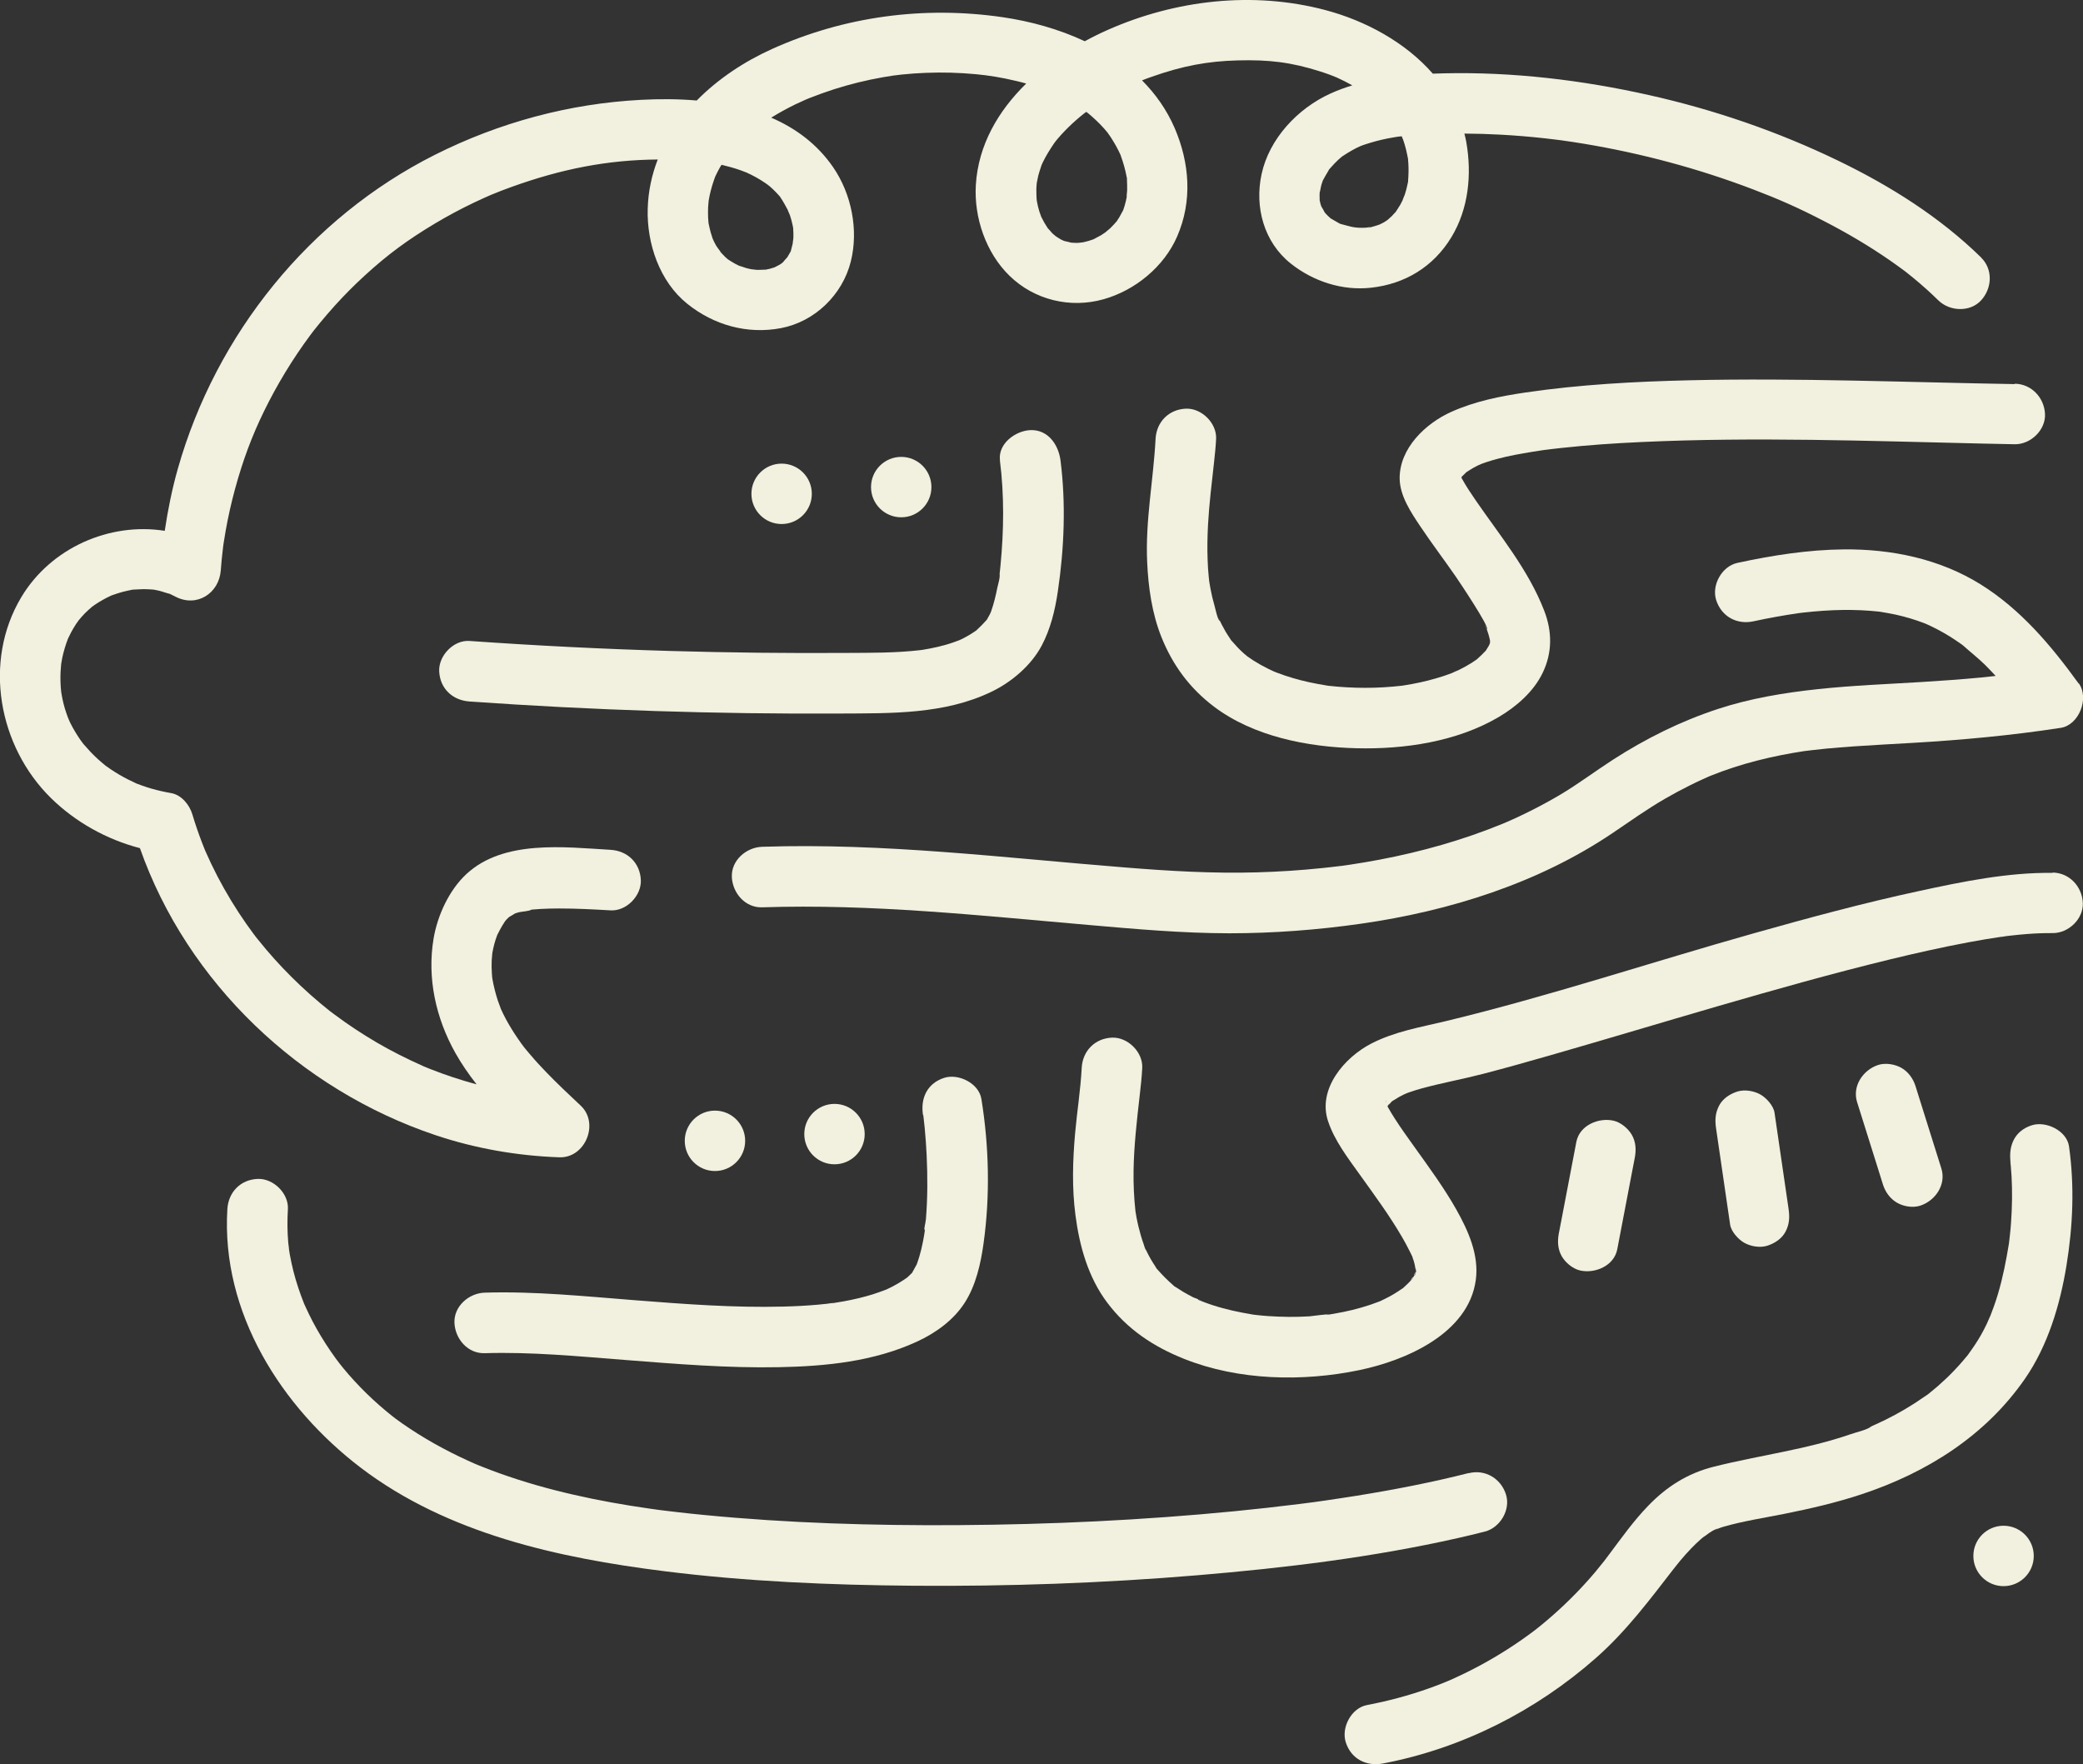
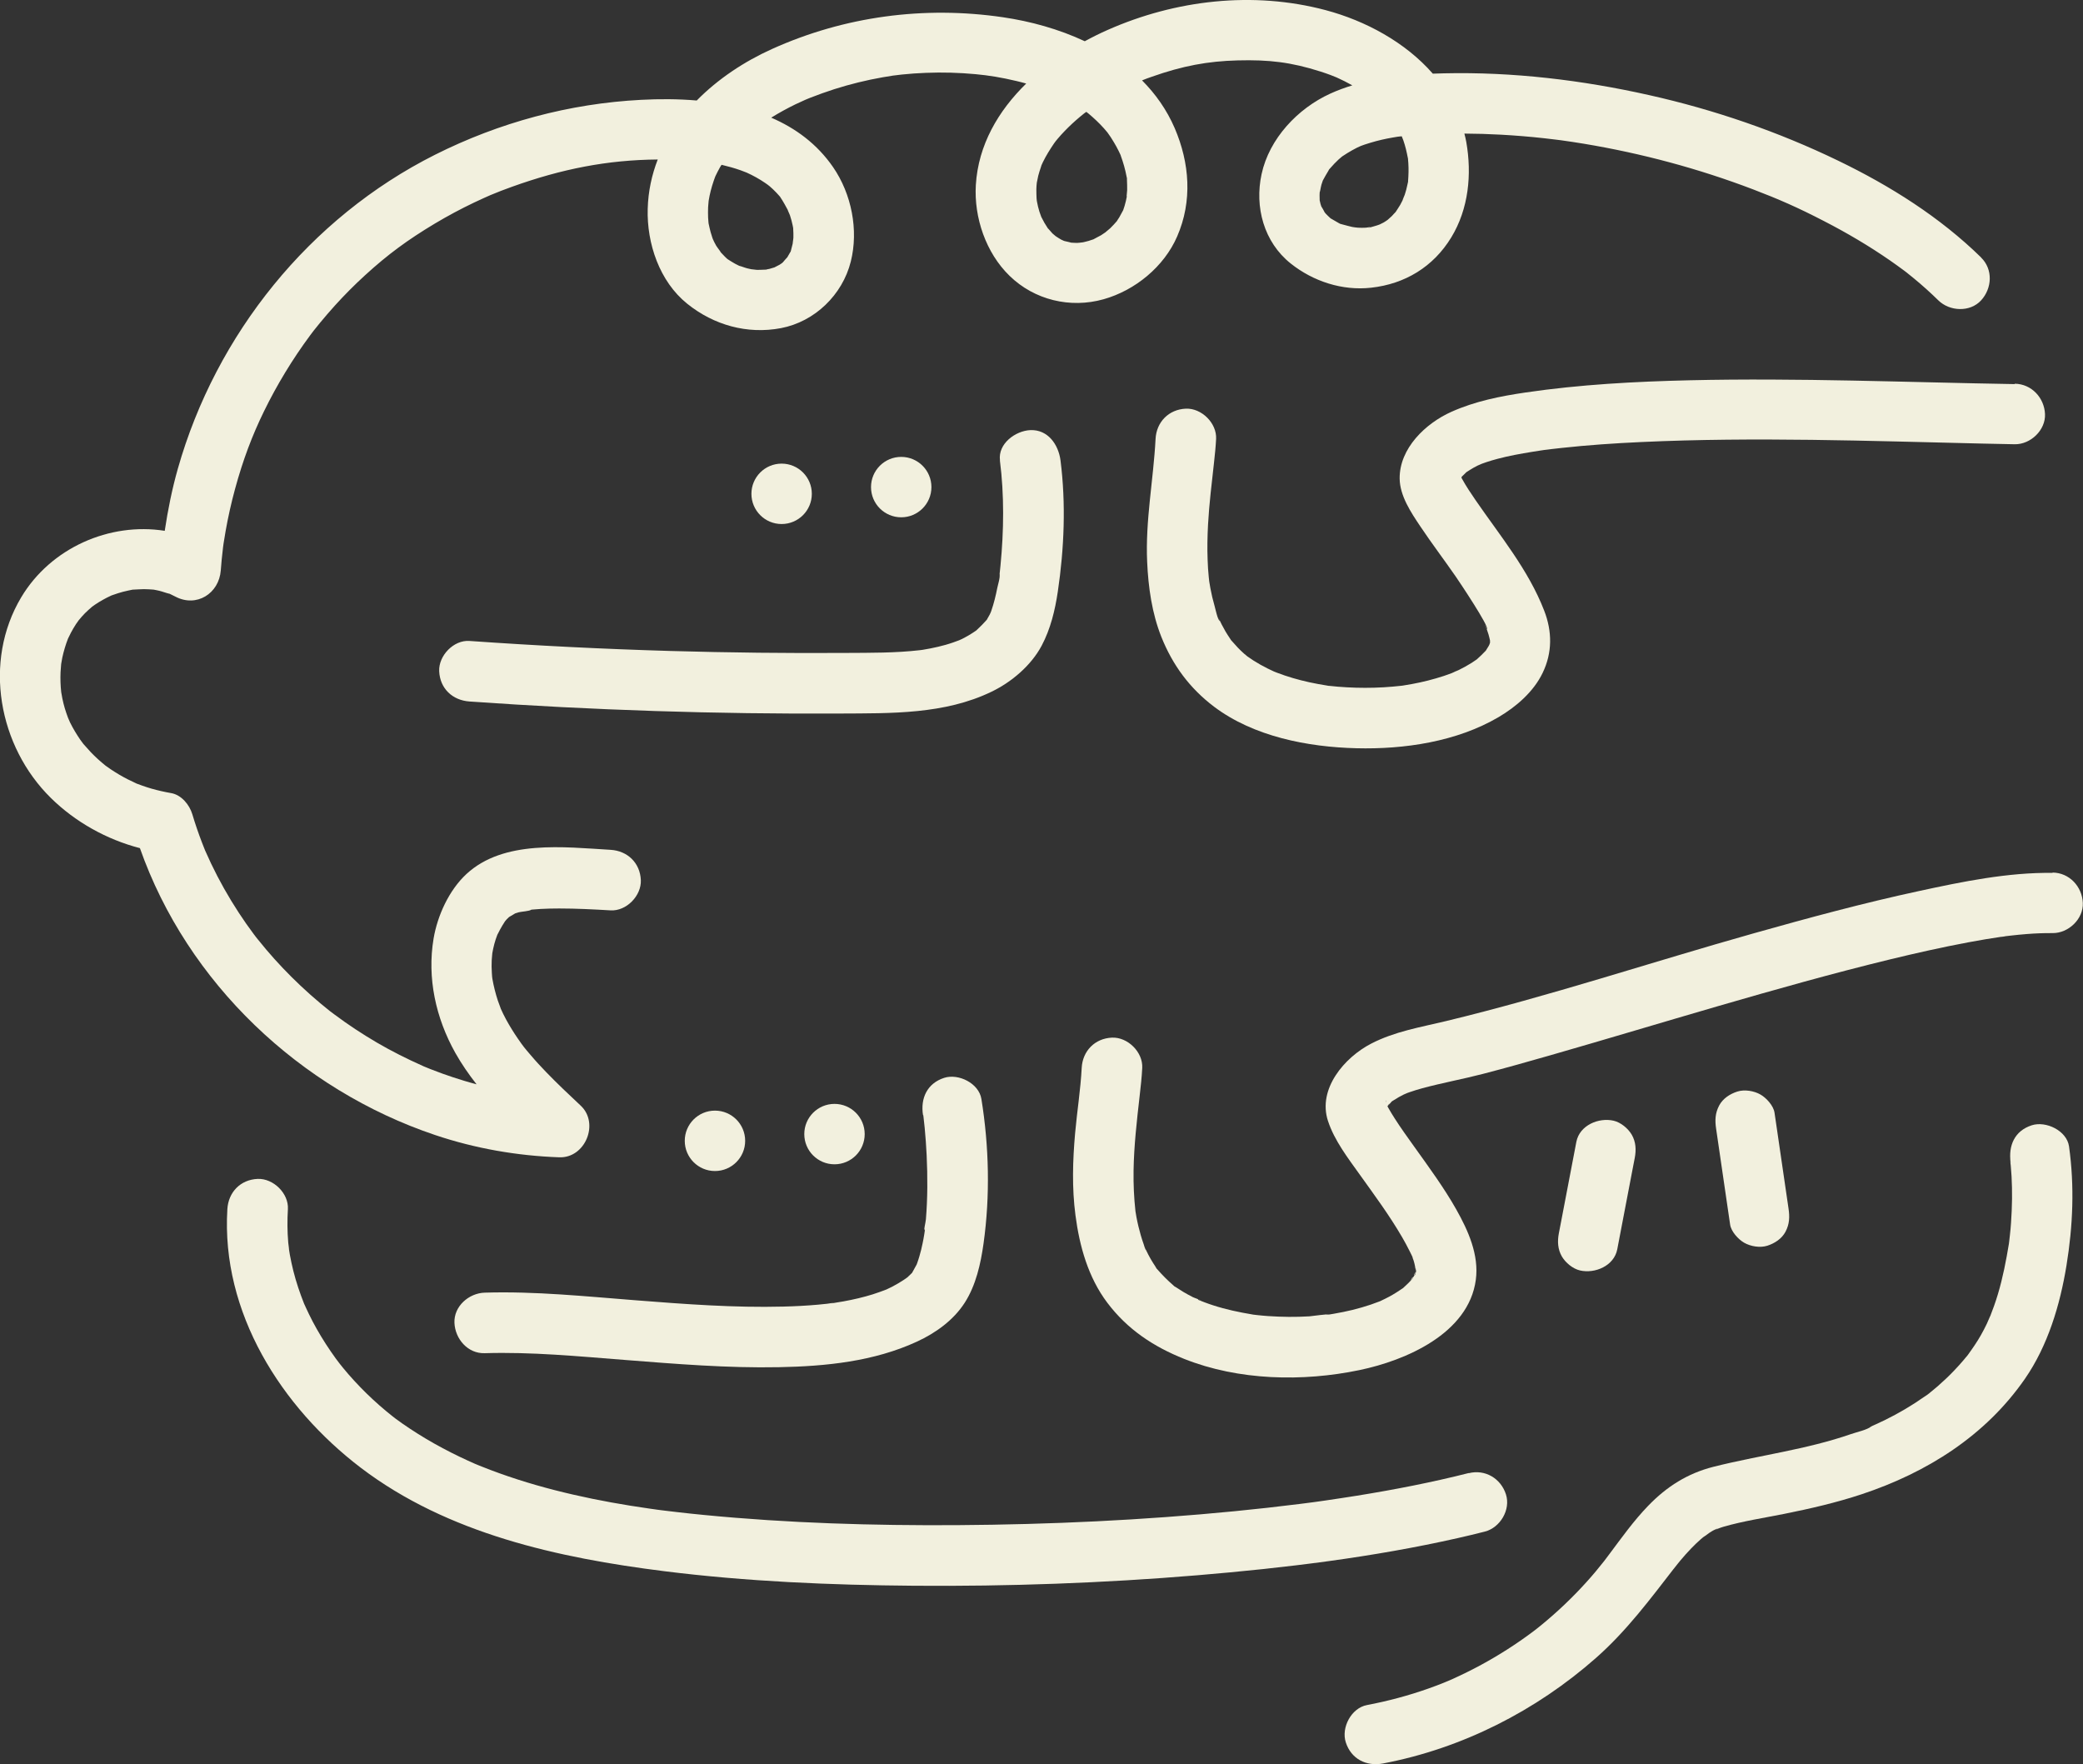
<svg xmlns="http://www.w3.org/2000/svg" id="Layer_1" viewBox="0 0 309.67 262.28">
  <rect x="0" y="0" width="309.67" height="262.28" fill="#333333" stroke="none" />
  <defs>
    <style>.cls-1{fill:#f2f0de;}</style>
  </defs>
-   <path class="cls-1" d="m309.03,101.62c-4.08-5.64-8.61-11.03-14.58-14.75-6.08-3.79-13.25-5.27-20.35-5.2-5.32.05-10.64.89-15.82,2.01-2.3.5-3.86,3.31-3.14,5.54.79,2.43,3.07,3.68,5.54,3.14,2.22-.48,4.44-.88,6.69-1.21,0,0,0,0,0,0,.25-.03.5-.06.75-.09.49-.06.98-.11,1.47-.15,1-.09,2-.16,3-.2,1.78-.07,3.56-.05,5.34.08.4.03.81.07,1.21.11.12.01.24.03.36.04.76.14,1.53.25,2.29.42,1.45.32,2.87.74,4.26,1.27.07.03.15.06.22.09.24.11.5.21.73.33.69.33,1.38.69,2.04,1.07.59.34,1.17.7,1.73,1.08.25.17.49.34.74.51.12.08.23.17.34.25,1.06.96,2.19,1.83,3.21,2.83.55.55,1.09,1.11,1.62,1.69-.71.08-1.41.16-2.12.23-2.93.28-5.87.49-8.81.67-5.15.32-10.32.51-15.46,1.06-5.05.54-10.08,1.37-14.92,2.96-5.49,1.8-10.72,4.4-15.57,7.53-2.67,1.72-5.2,3.64-7.94,5.26-1.36.8-2.75,1.56-4.16,2.27-.71.36-1.42.7-2.14,1.04-.36.17-.72.33-1.08.49-.11.05-.82.35-1,.43-5.93,2.44-12.13,4.19-18.42,5.38-1.43.27-2.86.51-4.3.73-.39.06-.78.11-1.17.17-.06,0-.11.02-.15.02-.06,0-.13.01-.21.02-.91.11-1.82.22-2.73.31-3.2.33-6.4.54-9.62.63-6.58.19-13.12-.2-19.67-.73-17.94-1.43-35.87-3.67-53.91-3.07-2.35.08-4.61,2.01-4.5,4.5.11,2.37,1.98,4.58,4.5,4.5,16.22-.54,32.38,1.22,48.52,2.62,6.96.61,13.94,1.23,20.93,1.24,6.57,0,13.12-.5,19.62-1.43,13.12-1.88,26.32-6.01,37.38-13.48,2.58-1.74,5.09-3.54,7.79-5.1,1.21-.7,2.44-1.36,3.69-1.98.59-.3,1.19-.58,1.8-.86.3-.13.59-.26.89-.4.05-.02.07-.03.11-.05.09-.04.19-.08.28-.12,4.51-1.82,9.21-2.95,14.01-3.68.02,0,.02,0,.04,0,.36-.04.72-.09,1.07-.13.68-.08,1.36-.15,2.04-.22,1.39-.13,2.79-.24,4.18-.34,2.86-.2,5.72-.34,8.59-.51,7.41-.43,14.78-1.11,22.12-2.24,2.73-.42,4.27-4.42,2.69-6.61Zm-17.13-5.63s.01.01.02.02c.46.33.22.18-.02-.02Z" />
  <path class="cls-1" d="m299.53,57.1c-16.11-.27-32.22-.94-48.34-.57-8.15.19-16.3.63-24.36,1.81-3.8.56-7.53,1.3-11.06,2.88-3.83,1.71-7.73,5.42-7.69,9.92.03,2.57,1.68,5.03,3.06,7.09,1.69,2.53,3.53,4.95,5.26,7.45.42.6,5.09,7.56,4.65,7.84-.09.06-.4-1.05-.19-.44.05.14.11.28.16.42.1.27.19.54.27.81.09.29.15.59.22.88.29,1.13,0-.75,0-.18,0,.26,0,.53.01.78.03.78.33-1.09.05-.39-.08.19-.17.46-.21.65-.11.51.58-1.09.18-.45-.09.14-.15.29-.23.44-.13.23-.29.45-.42.68-.45.8.75-.83.02-.02-.44.48-.9.9-1.38,1.34-.52.48.94-.65.02-.02-.26.18-.51.35-.77.52-.62.39-1.26.74-1.91,1.06-.3.15-.64.25-.92.43,1.06-.66.29-.12-.14.04-.76.29-1.54.55-2.32.77-1.57.46-3.17.8-4.79,1.05-1.34.21.65-.06-.44.06-.4.04-.8.09-1.21.12-.92.08-1.83.14-2.75.16-1.81.05-3.61,0-5.41-.15-.41-.04-.82-.08-1.23-.12-.14-.02-.52-.01-.61-.07.39.25.83.12.28.03-.9-.15-1.8-.3-2.69-.5-1.63-.36-3.24-.82-4.8-1.42-.18-.07-.35-.14-.53-.21-.91-.35.73.35.16.07-.33-.17-.68-.31-1.01-.48-.73-.36-1.44-.76-2.13-1.2-.31-.2-.6-.42-.9-.61-.52-.33.58.54.14.12-.19-.18-.41-.34-.61-.51-.66-.58-1.25-1.22-1.82-1.88-.5-.57-.3,0,.05.08-.06-.02-.34-.48-.35-.49-.22-.33-.44-.66-.64-1s-.39-.69-.57-1.04c-.09-.18-.18-.35-.26-.53-.06-.13-.13-.27-.19-.4-.14-.31-.08-.18.16.39-.31-.11-.68-1.91-.78-2.25-.25-.86-.46-1.74-.62-2.62-.02-.11-.21-1.19-.2-1.19.02,0,.12,1.01.04.3-.03-.25-.06-.5-.08-.75-.09-.85-.14-1.71-.17-2.57-.07-1.75-.03-3.49.06-5.24.17-3.09.55-6.15.89-9.23.13-1.17.25-2.33.31-3.51.12-2.35-2.16-4.6-4.5-4.5-2.54.11-4.37,1.98-4.5,4.5-.32,6.12-1.53,12.12-1.25,18.28.17,3.78.71,7.64,2.12,11.17,1.68,4.19,4.21,7.62,7.82,10.35,5.9,4.45,13.94,6,21.17,6.18,7.12.18,14.92-.97,21.14-4.63,2.63-1.55,5.19-3.76,6.54-6.56,1.46-3.01,1.44-6.17.23-9.28-2.35-6.07-6.56-11.12-10.21-16.43-.7-1.02-1.39-2.05-1.99-3.14-.11-.2-.21-.41-.32-.61-.4-.77.05.02.12.31-.04-.16-.11-.35-.17-.5-.33-.82.05,1.03.05.55,0-.5-.33,1.69-.03.48.16-.66-.13.09-.1.19-.02-.06.3-.55.3-.55.07-.12.25-.46.34-.52-.43.23-.47.52-.11.2.15-.13.31-.29.45-.44.69-.72-.77.47.08-.09.37-.24.73-.47,1.11-.69.19-.11.39-.21.59-.31.05-.02,1.06-.45.39-.19-.58.23.11-.03.26-.09.21-.08.43-.15.65-.23.54-.18,1.09-.34,1.65-.49,1.69-.45,3.42-.76,5.14-1.04.38-.06.77-.12,1.15-.18.17-.03,1.62-.24.88-.13s.75-.09.93-.11c.47-.06.94-.11,1.41-.16,3.95-.43,7.92-.7,11.89-.88,16.88-.78,33.79-.16,50.67.23,1.61.04,3.22.07,4.83.1,2.35.04,4.61-2.1,4.5-4.5s-1.98-4.46-4.5-4.5h0Z" />
  <path class="cls-1" d="m148.65,68.45c.66,5.13.59,10.46.09,15.6-.03.32-.07.64-.1.97-.02.16-.04.32-.06.48-.09.84.05-.16.04-.25.09.61-.23,1.51-.35,2.11-.23,1.17-.51,2.33-.9,3.45-.07.2-.42,1.11-.12.36.29-.73-.02.01-.11.18-.11.22-.24.43-.36.64-.38.66.17-.13-.04.1-.49.55-.99,1.07-1.54,1.57-.62.57.56-.35-.15.12-.37.25-.74.5-1.13.72-.29.17-.59.33-.89.48-.39.19-.89.38-.17.1-.76.29-1.51.56-2.29.78-.74.21-1.48.38-2.24.53-.41.08-.82.15-1.23.22-.1.02-.7.11-.11.02s-.18.02-.3.03c-3.59.41-7.22.38-10.82.4-8.74.06-17.47-.04-26.2-.29-9.97-.29-19.93-.79-29.88-1.49-2.35-.17-4.6,2.19-4.5,4.5.12,2.58,1.98,4.32,4.5,4.5,18.33,1.29,36.71,1.89,55.09,1.79,7.59-.04,15.55.14,22.54-3.25,2.98-1.44,5.87-3.89,7.44-6.84,1.32-2.49,1.99-5.27,2.4-8.04.95-6.39,1.22-13.07.4-19.5-.3-2.33-1.86-4.62-4.5-4.5-2.18.1-4.82,2-4.5,4.5h0Z" />
  <path class="cls-1" d="m298.9,172.85c-.21-1.52,0,.05.03.42.05.53.09,1.07.12,1.61.06,1.11.08,2.22.07,3.32-.01,1.2-.07,2.39-.15,3.58-.04.59-.09,1.18-.16,1.77-.03.3-.06.6-.1.89-.03.24-.06.48-.09.72.07-.54.08-.63.04-.3-.42,2.54-.9,5.05-1.64,7.52-.36,1.21-.79,2.39-1.25,3.56.39-1.01-.26.56-.4.85-.27.57-.56,1.12-.87,1.67-.59,1.05-1.27,2.02-1.97,2.99-.12.17-.54.64.06-.08-.22.26-.44.54-.66.8-.44.52-.9,1.03-1.37,1.52-.76.81-1.57,1.57-2.4,2.3-.41.36-.83.7-1.26,1.05-.63.51.06-.02.14-.11-.29.29-.7.52-1.04.76-1.81,1.27-3.72,2.39-5.7,3.37-.46.23-.93.45-1.4.66-.19.08-.37.17-.56.25-.38.17-.87.65-.05.03-.77.59-2.19.86-3.1,1.18-6.68,2.32-13.65,3.15-20.47,4.87-3.83.97-6.93,2.93-9.69,5.79-2.15,2.22-3.95,4.75-5.79,7.21-.24.33-.49.65-.73.97-.09.12-.53.66-.04.05-.41.51-.82,1.03-1.24,1.53-.93,1.11-1.9,2.18-2.9,3.21-1.1,1.13-2.24,2.22-3.42,3.26-.59.52-1.19,1.03-1.8,1.53-.2.17-.41.33-.61.49-.41.32-.41.33-.02.02-.21.16-.42.32-.63.48-2.42,1.81-4.97,3.44-7.62,4.88-1.38.75-2.8,1.45-4.23,2.1-.36.16-.72.32-1.08.47.73-.31-.12.04-.38.15-.73.29-1.47.57-2.21.83-2.97,1.05-6.02,1.86-9.12,2.45-2.32.44-3.85,3.35-3.14,5.54.8,2.48,3.05,3.61,5.54,3.14,11.74-2.23,22.74-7.82,31.68-15.71,4.53-4,8.02-8.7,11.7-13.45-.59.76.25-.3.3-.37.17-.21.34-.42.51-.63.52-.62,1.05-1.22,1.61-1.8.46-.48.94-.94,1.44-1.38.2-.17.4-.35.61-.51-.74.6.56-.37.71-.47.25-.16.49-.31.76-.44.49-.25,1.02-.23-.36.13.56-.15,1.1-.4,1.65-.56,2.95-.85,6.01-1.31,9.01-1.91,3.89-.78,7.76-1.67,11.53-2.92,9.7-3.22,18.39-8.67,24.28-17.17,3.4-4.91,5.22-10.99,6.17-16.83.96-5.9,1.21-11.78.38-17.71-.33-2.34-3.43-3.82-5.54-3.14-2.57.83-3.49,3.03-3.14,5.54h0Z" />
  <path class="cls-1" d="m218.37,218.97c-5.48,1.39-11.04,2.47-16.62,3.37-1.55.25-3.1.48-4.66.71-.35.05-.7.1-1.05.15-.26.04-1.53.21-.4.06-.78.1-1.55.2-2.33.3-3.25.41-6.5.77-9.76,1.09-13.68,1.34-27.44,1.98-41.19,2.07-12.57.08-25.17-.29-37.68-1.51-1.38-.13-2.75-.28-4.13-.44-.59-.07-1.18-.14-1.77-.21-.21-.03-.43-.05-.64-.08-.12-.02-1.01-.13-.47-.06.49.07-.22-.03-.26-.04-.29-.04-.57-.08-.86-.12-3.79-.54-7.57-1.21-11.31-2.07-3.72-.85-7.4-1.89-10.99-3.18-.88-.31-1.75-.65-2.61-.99-.2-.08-.4-.16-.6-.24-.03-.01-.68-.29-.25-.1s-.23-.1-.25-.11c-.33-.15-.65-.29-.98-.44-1.69-.77-3.35-1.61-4.97-2.52s-3.28-1.95-4.84-3.04c-.32-.22-.63-.45-.94-.68-.23-.17-.91-.72-.32-.24-.71-.57-1.41-1.14-2.09-1.74-1.32-1.16-2.57-2.38-3.75-3.67-.57-.62-1.13-1.26-1.66-1.91-.25-.3-.49-.6-.73-.91.52.65-.19-.26-.35-.48-1.02-1.41-1.97-2.87-2.82-4.38-.41-.72-.8-1.46-1.16-2.21-.17-.34-.33-.69-.49-1.04-.08-.17-.15-.35-.23-.52.17.38.17.43,0,.02-.63-1.59-1.18-3.21-1.6-4.88-.2-.8-.37-1.6-.52-2.41-.07-.37-.12-.75-.18-1.12.16.99-.03-.4-.06-.69-.14-1.65-.15-3.31-.05-4.96.14-2.35-2.17-4.6-4.5-4.5-2.56.11-4.35,1.98-4.5,4.5-.94,15.35,8,29.43,19.85,38.45,12.91,9.81,29.36,13.39,45.12,15.37,12.29,1.54,24.71,2.06,37.08,2.16,14.07.11,28.16-.39,42.19-1.56,12.99-1.09,26.03-2.66,38.75-5.54,1.32-.3,2.63-.61,3.95-.95,2.28-.58,3.88-3.25,3.14-5.54-.76-2.36-3.09-3.76-5.54-3.14h0Z" />
  <path class="cls-1" d="m137.25,165.74c.03.2.06.4.09.6.11.67-.16-1.36-.05-.32.06.55.13,1.1.18,1.65.13,1.35.22,2.7.29,4.05.15,3.18.15,6.37-.11,9.54-.05.57-.36,1.53-.21,2.08-.14-.53.13-.85.04-.33-.03.19-.06.38-.09.57-.07.42-.14.83-.23,1.24-.13.65-.29,1.3-.48,1.94-.09.32-.2.64-.31.96-.05.15-.12.3-.17.46-.24.72.4-.78.14-.32s-.53.95-.79,1.43c-.3.55.29-.39.34-.42-.08.05-.2.24-.25.3-.22.21-.43.43-.66.63-.09.07-.18.14-.26.22-.54.49.35-.31.37-.28.01.03-.71.5-.76.54-.53.35-1.08.67-1.65.97-.29.15-.59.29-.88.43-.09.04-.42.15-.46.2.03-.04,1.08-.43.37-.16-.65.24-1.3.48-1.96.69-1.41.44-2.85.77-4.31,1.04-.38.07-.76.13-1.15.19-.22.03-1.28.24-.58.09.75-.16-.58.07-.75.08-.46.05-.92.1-1.38.14-1.7.15-3.4.24-5.11.28-7.3.19-14.61-.36-21.89-.93-7.48-.58-15.01-1.37-22.52-1.14-2.35.07-4.61,2.02-4.5,4.5.11,2.38,1.98,4.58,4.5,4.5,6.93-.21,13.88.46,20.79,1,7.63.6,15.3,1.23,22.96,1.08,6.97-.13,14.12-.85,20.51-3.8,2.78-1.28,5.43-3.18,7.1-5.78s2.38-5.81,2.8-8.82c.99-7.08.82-14.41-.32-21.47-.37-2.33-3.4-3.83-5.54-3.14-2.53.82-3.54,3.04-3.14,5.54h0Z" />
  <path class="cls-1" d="m234.35,169.74c-.76,3.96-1.51,7.92-2.27,11.87-.11.57-.22,1.14-.33,1.71-.23,1.2-.18,2.38.45,3.47.55.93,1.62,1.82,2.69,2.07,2.22.51,5.06-.67,5.54-3.14.76-3.96,1.51-7.92,2.27-11.87.11-.57.22-1.14.33-1.71.23-1.2.18-2.38-.45-3.47-.55-.93-1.62-1.82-2.69-2.07-2.22-.51-5.06.67-5.54,3.14h0Z" />
  <path class="cls-1" d="m255.13,167.81c.61,4.15,1.21,8.31,1.82,12.46.09.59.17,1.18.26,1.77.15,1.04,1.21,2.19,2.07,2.69.96.56,2.39.8,3.47.45s2.14-1.03,2.69-2.07c.6-1.14.64-2.2.45-3.47-.61-4.15-1.21-8.31-1.82-12.46-.09-.59-.17-1.18-.26-1.77-.15-1.04-1.21-2.19-2.07-2.69-.96-.56-2.39-.8-3.47-.45-1.09.35-2.14,1.03-2.69,2.07-.6,1.14-.64,2.2-.45,3.47h0Z" />
-   <path class="cls-1" d="m276.09,163.85c1.12,3.57,2.24,7.13,3.36,10.7.16.51.32,1.02.48,1.54.35,1.1,1.06,2.1,2.07,2.69s2.39.8,3.47.45c2.25-.73,3.9-3.13,3.14-5.54-1.12-3.57-2.24-7.13-3.36-10.7-.16-.51-.32-1.02-.48-1.54-.35-1.1-1.06-2.1-2.07-2.69-.96-.56-2.39-.8-3.47-.45-2.25.73-3.9,3.13-3.14,5.54h0Z" />
  <g>
    <path class="cls-1" d="m294.55,38.3c-6.13-6.01-13.55-10.68-21.25-14.4-8.95-4.33-18.43-7.59-28.13-9.76-9.97-2.24-20.27-3.47-30.49-3.24-.56.01-1.11.03-1.67.05-4.08-4.67-10.01-7.87-15.96-9.45-10.75-2.85-22.28-1.52-32.38,2.95-1.14.5-2.28,1.07-3.4,1.68-3.86-1.81-8.08-2.97-12.19-3.57-11.69-1.71-23.52-.14-34.3,4.72-4.13,1.86-8.04,4.45-11.2,7.66-2.79-.24-5.59-.24-8.26-.1-10.68.55-21.11,3.37-30.66,8.17-18.62,9.36-32.54,26.65-38.22,46.66-.86,3.03-1.48,6.12-1.95,9.24-8.2-1.3-16.95,2.53-21.34,9.89-5.71,9.58-3.37,22.17,4.42,29.83,3.63,3.57,8.29,6.17,13.23,7.45,7.05,20.03,23.81,35.9,43.89,42.65,5.94,2,12.2,3.09,18.46,3.31,3.86.14,5.99-5.05,3.18-7.68-1.74-1.63-3.48-3.27-5.14-4.99-.8-.83-1.58-1.67-2.32-2.55-.92-1.07-1.09-1.28-1.85-2.38-.65-.94-1.25-1.91-1.8-2.92-.28-.52-.54-1.05-.78-1.59.03.04-.39-1.07-.44-1.22-.34-1.05-.61-2.12-.8-3.2,0,0-.02-.18-.04-.31-.01-.18-.04-.53-.04-.58-.04-.62-.05-1.24-.02-1.86,0-.15.09-.97.09-1.07.08-.46.18-.92.3-1.37.13-.46.27-.93.45-1.37.04-.05.31-.6.38-.73.23-.42.47-.83.73-1.22.01-.02.03-.04.04-.06.09-.1.18-.22.23-.27.12-.12.24-.24.36-.35.31-.17.62-.36.91-.54.18-.06.37-.12.55-.17.32-.09,1.6-.16,1.84-.38.06,0,.12-.01.19-.02.4-.04.8-.07,1.2-.09.92-.05,1.84-.07,2.76-.07,2.55,0,5.1.13,7.64.28,2.35.14,4.6-2.17,4.5-4.5-.11-2.56-1.98-4.35-4.5-4.5-6.89-.4-15.89-1.53-21.43,3.6-2.59,2.4-4.3,6.17-4.88,9.58-.99,5.88.33,11.82,3.22,16.99.93,1.65,2,3.2,3.17,4.69-.61-.16-1.22-.34-1.83-.52-1.11-.33-2.21-.7-3.3-1.09-.58-.21-1.15-.43-1.72-.65-.25-.1-.51-.2-.76-.31-.08-.03-.14-.06-.2-.08-.06-.03-.13-.06-.24-.11-2.31-1.03-4.57-2.16-6.76-3.44-2.19-1.28-4.3-2.67-6.33-4.19-.19-.14-.37-.28-.56-.42-.05-.04-.09-.07-.16-.12-.48-.39-.96-.77-1.43-1.17-1-.84-1.97-1.7-2.91-2.59-1.79-1.69-3.49-3.47-5.08-5.35-.44-.52-.87-1.05-1.3-1.58-.04-.05-.13-.17-.2-.25-.12-.15-.23-.3-.35-.46-.78-1.04-1.52-2.1-2.23-3.19-1.53-2.34-2.91-4.78-4.11-7.3-.29-.62-.57-1.24-.85-1.86-.01-.02-.02-.04-.03-.06-.15-.38-.31-.76-.45-1.14-.54-1.4-1.03-2.83-1.46-4.27-.42-1.4-1.61-2.87-3.14-3.14-.98-.17-1.95-.39-2.91-.66-.48-.14-.95-.29-1.42-.46-.2-.07-.4-.15-.6-.22-.09-.03-.15-.05-.2-.07-.02-.01-.05-.03-.1-.05-.84-.38-1.67-.8-2.47-1.27-.43-.25-.85-.52-1.26-.79-.24-.16-.47-.32-.7-.49-.06-.04-.08-.06-.11-.08-.77-.62-1.5-1.28-2.18-1.99-.34-.36-.67-.73-.99-1.1,0,0-.07-.09-.14-.16-.1-.15-.41-.55-.45-.61-.56-.82-1.07-1.67-1.51-2.56-.07-.14-.26-.6-.3-.69-.17-.47-.34-.93-.48-1.41-.14-.48-.26-.96-.36-1.45-.04-.17-.14-.83-.17-.94-.11-.98-.14-1.97-.1-2.96.02-.41.05-.81.09-1.22.02-.08.13-.78.17-.96.21-.96.49-1.91.85-2.83.06-.09.34-.71.42-.85.23-.44.48-.86.75-1.28.08-.12.36-.51.43-.61.29-.35.6-.7.92-1.03.33-.33.67-.63,1.02-.93.02-.02.03-.02.04-.04.15-.11.31-.22.47-.33.38-.26.78-.5,1.18-.72.17-.1.35-.19.52-.28-.01,0,.42-.2.6-.29.06-.03.12-.05.13-.06.31-.11.62-.22.94-.32.5-.16,1.01-.29,1.53-.4.19-.04.39-.08.58-.12.05,0,.08-.02.12-.02.02,0,.03,0,.05,0,.52-.01,1.04-.07,1.57-.07.49,0,.97.04,1.45.07.28.06.56.1.83.17.51.12.99.32,1.5.44.02,0,.03,0,.04,0,.29.13.57.27.85.42,3.16,1.68,6.51-.45,6.77-3.89.08-1.07.18-2.13.31-3.19,0,0,.02-.14.03-.27.03-.17.07-.52.08-.58.09-.6.19-1.21.3-1.81.37-2.1.84-4.19,1.4-6.25,1.19-4.36,2.54-7.93,4.3-11.54,1.94-3.97,4.25-7.77,6.88-11.32.07-.1.45-.59.5-.66.3-.38.6-.76.91-1.13.73-.88,1.47-1.75,2.24-2.6,1.43-1.58,2.94-3.1,4.52-4.54,3.36-3.07,6.29-5.23,10.38-7.68,1.88-1.12,3.82-2.16,5.79-3.1.49-.24.99-.47,1.49-.69.11-.05.81-.35.97-.43,1.05-.44,2.11-.85,3.18-1.23,7.4-2.66,14.21-4,21.68-4.06-.88,2.28-1.42,4.72-1.49,7.33-.15,5.15,1.76,10.81,5.87,14.11,3.95,3.18,8.93,4.58,13.94,3.63,5.03-.96,9.14-4.95,10.38-9.89,1.18-4.7.11-10.06-2.63-14.04-2.38-3.45-5.58-5.8-9.2-7.36,1.17-.72,2.38-1.39,3.62-1.99.48-.23.96-.45,1.44-.66-.01,0,.19-.08.31-.13.14-.06.41-.16.39-.16,1.19-.46,2.39-.9,3.61-1.29,2.36-.75,4.76-1.34,7.2-1.77,1.3-.23,1.83-.3,2.86-.41,1.19-.12,2.38-.21,3.57-.25,2.47-.1,4.95-.03,7.41.2,1.93.18,3.81.48,6.07,1.02.48.11.95.24,1.43.37-4.15,4.06-7.13,9.12-7.49,15.08-.29,4.84,1.5,10.09,5.01,13.5,3.69,3.6,9.02,4.88,13.97,3.49,4.7-1.32,9-4.84,10.95-9.34,2.29-5.26,1.86-10.92-.37-16.11-1.18-2.73-2.85-5.08-4.85-7.09.47-.19.95-.37,1.48-.55,4.53-1.6,8.31-2.31,12.75-2.42,4.63-.12,7.93.26,12.31,1.66.49.16.97.32,1.45.5.15.05.87.35.93.37.8.36,1.58.75,2.34,1.18-1.11.34-2.21.74-3.28,1.23-4.83,2.2-9.07,6.68-10.21,11.97-1.06,4.88.34,10.1,4.33,13.28,3.34,2.66,7.67,4.08,11.96,3.6,5.02-.55,9.24-3.1,11.9-7.46,2.6-4.26,3.09-9.4,2.24-14.22-.07-.42-.18-.83-.28-1.23,1.8.01,3.61.06,5.41.16,2.15.12,4.3.29,6.44.53.54.06,1.08.12,1.61.19.3.04.59.07.89.11,1.14.16,2.29.33,3.43.52,8.58,1.43,17.03,3.69,25.16,6.79,3.72,1.42,6.62,2.68,10.55,4.72,3.38,1.74,6.67,3.68,9.79,5.84.72.5,1.44,1.02,2.14,1.54.13.1.26.19.38.29,0,0,.01,0,.02.02.32.27.66.53.99.8,1.26,1.04,2.48,2.13,3.65,3.28,1.68,1.65,4.71,1.8,6.36,0,1.63-1.78,1.8-4.6,0-6.36ZM30.53,126.45c-.3-.69-.07-.17,0,0h0ZM106.3,26.48c-.09.25-.06.15,0,0h0Zm-.94,6.68c-.12-.58-.03-.22,0,0h0Zm10.49-4.04s.07.07.1.1c.01.02.02.03.03.05.48.71.86,1.44,1.27,2.19-.43-.77.11.3.19.55.16.49.3.99.4,1.49.01.07.05.27.08.42,0,.04,0,.07,0,.09.02.44.05.88.03,1.32,0,.33-.26,1.44,0,.47-.13.47-.23.96-.36,1.43-.02.07-.03.12-.04.16-.02.03-.04.06-.08.12-.05.08-.29.49-.42.73-.12.11-.55.62-.65.74-.04.04-.1.1-.17.15-.11.08-.22.15-.33.22-.13.08-.59.3-.77.4-.23.07-.61.19-.74.22-.16.04-.36.05-.51.11-.43,0-.86.05-1.3.04-.31,0-1.45-.24-.42,0-.36-.08-.72-.14-1.07-.23-.4-.1-.8-.28-1.21-.38-.19-.11-.41-.2-.61-.31-.37-.2-.72-.44-1.08-.66.01.01.02.02.03.03-.01-.01-.03-.02-.04-.04,0,0,0,0,0,0-.1-.06-.21-.18-.26-.23-.04-.03-.07-.06-.11-.1-.29-.31-.59-.61-.88-.92.63.67-.25-.41-.45-.74-.11-.18-.21-.37-.3-.56-.03-.06-.15-.33-.22-.48-.03-.09-.07-.19-.07-.2-.08-.27-.17-.53-.25-.81-.11-.41-.2-.82-.29-1.24,0-.05-.01-.07-.02-.11-.02-.27-.05-.54-.06-.81-.02-.5-.02-1,0-1.5,0-.17.08-.86.08-.97.16-1,.41-1.98.74-2.94.06-.18.13-.36.19-.54.03-.08.07-.17.08-.2.22-.46.45-.91.7-1.35.07-.11.14-.22.21-.33,0,0,0,0,.01,0,.94.22,1.87.48,2.79.8.14.05.83.33.94.36.48.22.95.45,1.41.71.45.25.88.52,1.31.81.12.08.25.17.37.26.09.07.26.2.31.24.35.31.7.62,1.02.97.13.14.26.29.39.43Zm48.74-9.53c-.08-.11-.15-.21,0,0h0Zm2.94,9.57c-.09.49-.2.97-.34,1.44-.06.21-.14.42-.21.64-.21.35-.38.74-.6,1.1-.1.16-.22.31-.31.48,0,.02,0,.02-.02.04-.33.37-.65.74-1.01,1.08-.14.14-.79.64-.65.56-.23.16-.46.32-.7.47-.37.22-.78.39-1.14.61-.23.06-.47.16-.7.23-.42.12-.84.21-1.26.3.89-.19-.07,0-.45,0-.31,0-.62-.02-.93-.04-.04-.04-.71-.17-.97-.24-.02,0-.06-.02-.11-.04-.13-.06-.31-.14-.37-.17-.29-.16-.56-.34-.83-.52-.07-.06-.32-.26-.47-.4-.16-.16-.66-.78-.67-.74-.37-.55-.7-1.12-.99-1.72-.04-.13-.22-.6-.28-.79-.15-.49-.27-.98-.36-1.48-.01-.06-.02-.13-.03-.19-.01-.1-.03-.24-.03-.32-.01-.45-.04-.89-.03-1.34,0-.33.04-.66.07-.98.02,0,.15-.79.21-1.01.11-.43.25-.85.39-1.27.04-.13.07-.21.09-.29.07-.15.14-.31.21-.46.48-.99,1.06-1.91,1.68-2.82.03-.05.17-.23.23-.31.09-.11.19-.23.28-.34.34-.4.68-.78,1.04-1.15.72-.75,1.49-1.46,2.29-2.13.19-.16.39-.32.59-.48.03-.02.05-.04.08-.06.09-.06.18-.12.27-.19.03.02.06.04.09.07.08.06.18.14.24.19.8.67,1.57,1.39,2.27,2.17.18.2.36.41.53.62.34.46.66.94.95,1.44.26.43.51.88.73,1.33.1.19.19.39.28.59,0,.01,0,.02.01.03.01.03.02.05.03.1.37,1.02.66,2.04.86,3.11.02.1.03.17.05.22,0,.04,0,.12,0,.27.02.5.04.99.03,1.49,0,.22-.12,1.14-.07.92Zm41.81-2.2s0,.06-.02.11c-.03.14-.07.34-.09.4-.1.5-.23.99-.39,1.47-.08.26-.6,1.35-.16.51-.18.33-.33.68-.52,1.01-.21.37-.46.7-.68,1.06-.01.01-.02.01-.03.03-.19.17-.34.38-.52.56-.21.21-.62.54-.63.57-.2.14-.4.28-.61.4-.2.11-.47.23-.58.29-.29.1-.57.21-.87.28-.18.05-1.33.39-.67.17.58-.19-.29.02-.53.03-.38.02-.76.02-1.14,0-.52-.02-1.38-.25-.42,0-.73-.19-1.45-.34-2.18-.56-.04-.01-.06-.02-.09-.03-.04-.02-.09-.05-.15-.08-.37-.2-.73-.41-1.09-.63-.07-.04-.11-.07-.16-.09-.02-.02-.02-.02-.04-.04-.22-.21-.45-.41-.66-.64-.06-.06-.12-.13-.17-.2-.14-.29-.33-.61-.51-.9-.03-.13-.09-.26-.12-.38-.05-.17-.08-.34-.12-.52-.03-.48-.01-.96.01-1.45-.05.81.15-.55.25-.87.06-.2.13-.4.2-.6,0,0,0,0,0-.01.02-.03.03-.05.05-.09.24-.45.49-.88.75-1.31.11-.18.14-.25.15-.27.03-.03.08-.08.19-.21.38-.44.78-.86,1.21-1.26.17-.16.35-.31.54-.46.02-.02.05-.03.08-.05.45-.3.91-.59,1.38-.85,1.18-.65,1.38-.71,2.74-1.13,1.09-.33,2.21-.59,3.34-.78.24-.04.49-.08.73-.12-.21.03-.68.07.27-.03.1-.01.21-.02.31-.03.06.14.17.43.23.58.15.43.28.87.39,1.31.11.44.2.89.29,1.34,0,.02,0,.05.01.08,0-.04,0-.07,0-.11,0,.05,0,.09.01.14.01.11.02.24.02.29.01.12.02.23.03.35.06.91.03,1.81-.04,2.72Zm22.71-6.1s0,0,0,0c-.14-.02-.49-.07,0,0Z" />
    <path class="cls-1" d="m209.36,23.9c0-.1-.02-.19-.02-.29,0-.01,0-.02,0-.03.02.32.03.38.03.32Z" />
-     <path class="cls-1" d="m107.96,38.33c.09.08.17.15.26.23,0,0,0,0,.01,0-.27-.28-.32-.3-.27-.24Z" />
  </g>
  <path class="cls-1" d="m305.15,129.76c-6.65-.09-13.4,1.3-19.87,2.7-8.26,1.78-16.42,3.99-24.55,6.28-15.27,4.3-30.37,9.34-45.8,13.06-3.78.91-7.58,1.53-11.08,3.34-3.97,2.05-7.98,6.72-6.43,11.48.97,2.96,2.99,5.55,4.78,8.06,2.16,3.02,4.38,6.02,6.25,9.24.38.66.75,1.33,1.09,2.02.02.05.54,1.06.51,1.08-.04.02-.44-1.13-.15-.34.09.24.18.48.26.72.19.57.24,1.2.44,1.75-.46-1.29-.07-.74-.08-.12,0,.15-.05.36-.03.51-.04-.24.31-1.28.05-.56-.03.09-.07.21-.09.3-.14.59-.48.32.16-.35-.18.19-.28.56-.41.78s-.43.51-.5.75c.21-.75.64-.75.19-.27-.14.15-.28.31-.43.46-.25.26-.52.49-.78.74-.8.75.74-.48-.05.06-.69.47-1.38.92-2.11,1.31-.37.2-.74.38-1.12.56-1.11.52.82-.31-.36.16-.84.33-1.7.62-2.57.87-.91.27-1.83.49-2.76.68-.48.1-.96.19-1.44.27-.19.03-.39.06-.59.1-1.12.17-.04-.09.01,0-.06-.12-2.72.26-3.02.28-1.03.06-2.05.09-3.08.08s-2.07-.05-3.1-.12c-.51-.04-1.03-.08-1.54-.14-.2-.02-.41-.05-.61-.07-.94-.1,1.01.17-.17-.03-1.98-.33-3.92-.74-5.83-1.36-.41-.13-.83-.28-1.23-.43-.27-.1-.53-.21-.8-.31-.53-.2.05-.19.29.12-.17-.22-1-.46-1.26-.59-.49-.25-.97-.51-1.44-.79-.34-.21-.68-.42-1.02-.65-.15-.1-.51-.27-.59-.42.27.46.5.42.15.11-.87-.75-1.65-1.54-2.4-2.4-.4-.47-.06.14.15.2-.13-.04-.35-.49-.43-.61-.25-.37-.48-.75-.71-1.14-.25-.43-.47-.87-.68-1.31l-.12-.27c-.2-.45-.16-.36.1.26-.11-.04-.28-.74-.32-.83-.32-.89-.58-1.8-.8-2.72-.1-.44-.2-.88-.28-1.32-.06-.3-.1-.59-.15-.89-.16-.9.1.99,0,0-.22-2.01-.31-4.02-.28-6.04.06-3.7.48-7.37.9-11.05.16-1.4.32-2.8.39-4.21.12-2.35-2.16-4.6-4.5-4.5-2.54.11-4.37,1.98-4.5,4.5-.17,3.25-.69,6.47-.98,9.71-.36,4.06-.48,8.13.05,12.18.6,4.61,1.89,9.24,4.73,13.01,2.99,3.97,6.87,6.54,11.44,8.36,8.09,3.22,17.61,3.42,26.06,1.66,6.88-1.43,16.22-5.44,17.29-13.41.5-3.71-1.13-7.32-2.91-10.48s-4.09-6.31-6.28-9.37c-.97-1.36-1.95-2.71-2.85-4.12-.34-.53-.67-1.07-.98-1.62-.14-.25-.26-.51-.39-.76-.46-.85.36,1.23.07.14-.14-.52-.04-1.09.01.52-.03-.86-.31.99-.13.65.07-.14.08-.54.19-.62l-.21.49c.07-.14.14-.28.22-.41.12-.17.24-.54.42-.65-.39.5-.43.56-.11.2l.22-.22c.18-.18.82-.97.05-.12.12-.13.39-.28.53-.37.46-.3.94-.57,1.43-.81.05-.02,1.06-.45.39-.19s.38-.13.42-.14c.65-.23,1.31-.43,1.97-.61,2.96-.8,5.99-1.35,8.96-2.12,3.39-.88,6.77-1.83,10.14-2.8,8.29-2.38,16.55-4.87,24.84-7.28,8.49-2.46,16.99-4.86,25.58-6.95,3.84-.93,7.7-1.8,11.59-2.53,1.71-.32,3.42-.61,5.14-.86.2-.03.4-.05.59-.08-1.35.25-.72.09-.38.05s.68-.09,1.02-.12c.79-.09,1.58-.17,2.37-.23,1.27-.1,2.55-.15,3.83-.14,2.35.03,4.61-2.09,4.5-4.5s-1.98-4.47-4.5-4.5h0Z" />
  <circle class="cls-1" cx="106.29" cy="169.59" r="4.49" />
  <circle class="cls-1" cx="124.06" cy="168.59" r="4.49" />
  <circle class="cls-1" cx="116.2" cy="73.41" r="4.49" />
  <circle class="cls-1" cx="133.98" cy="72.41" r="4.49" />
-   <circle class="cls-1" cx="297.86" cy="231.3" r="4.49" />
</svg>